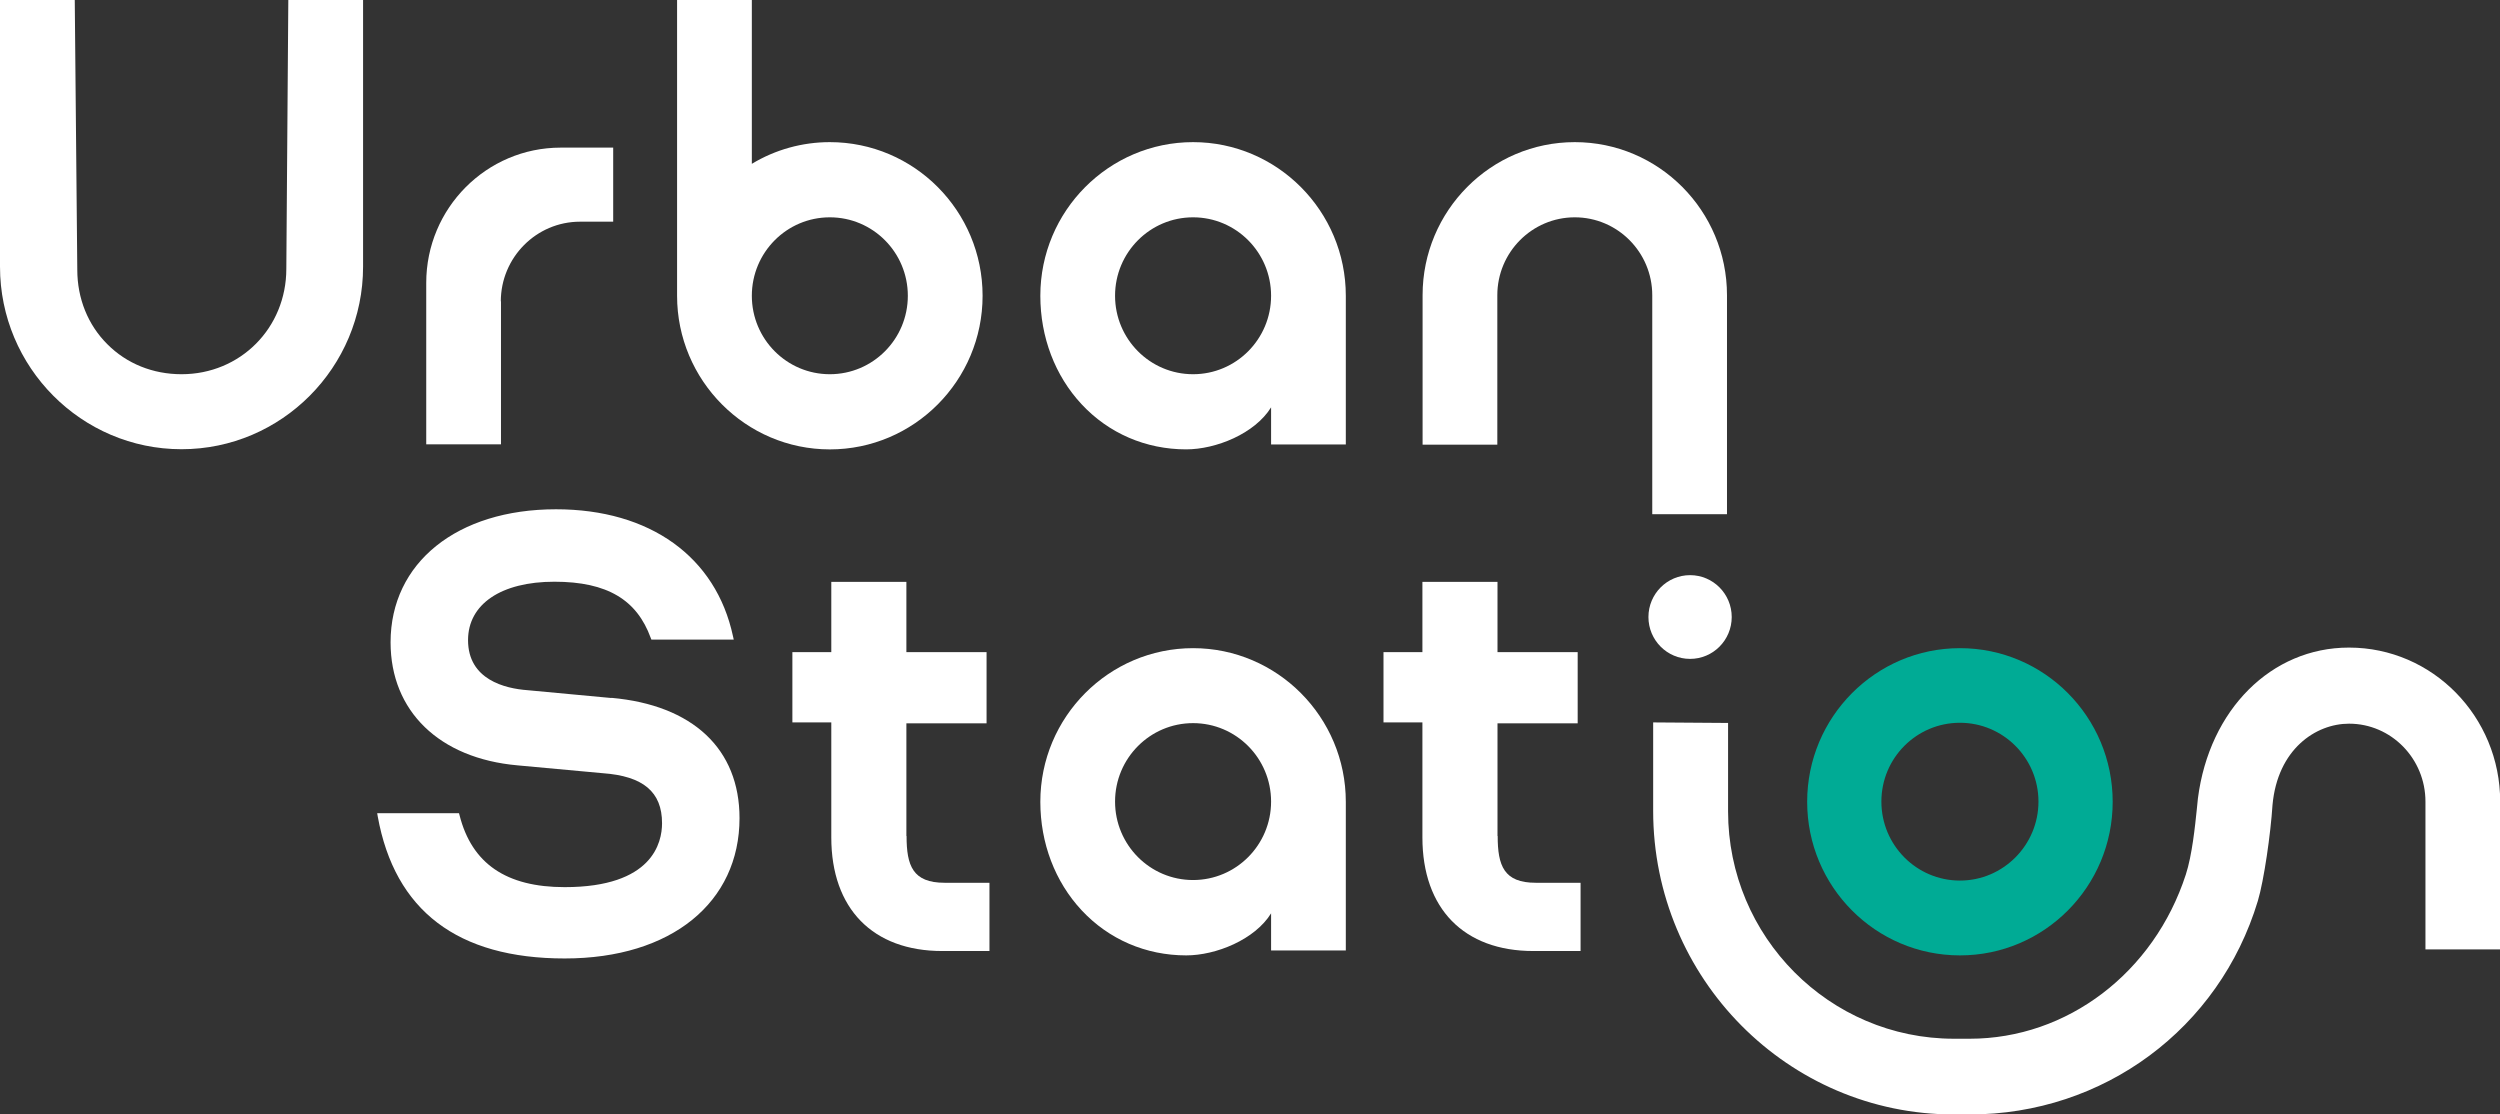
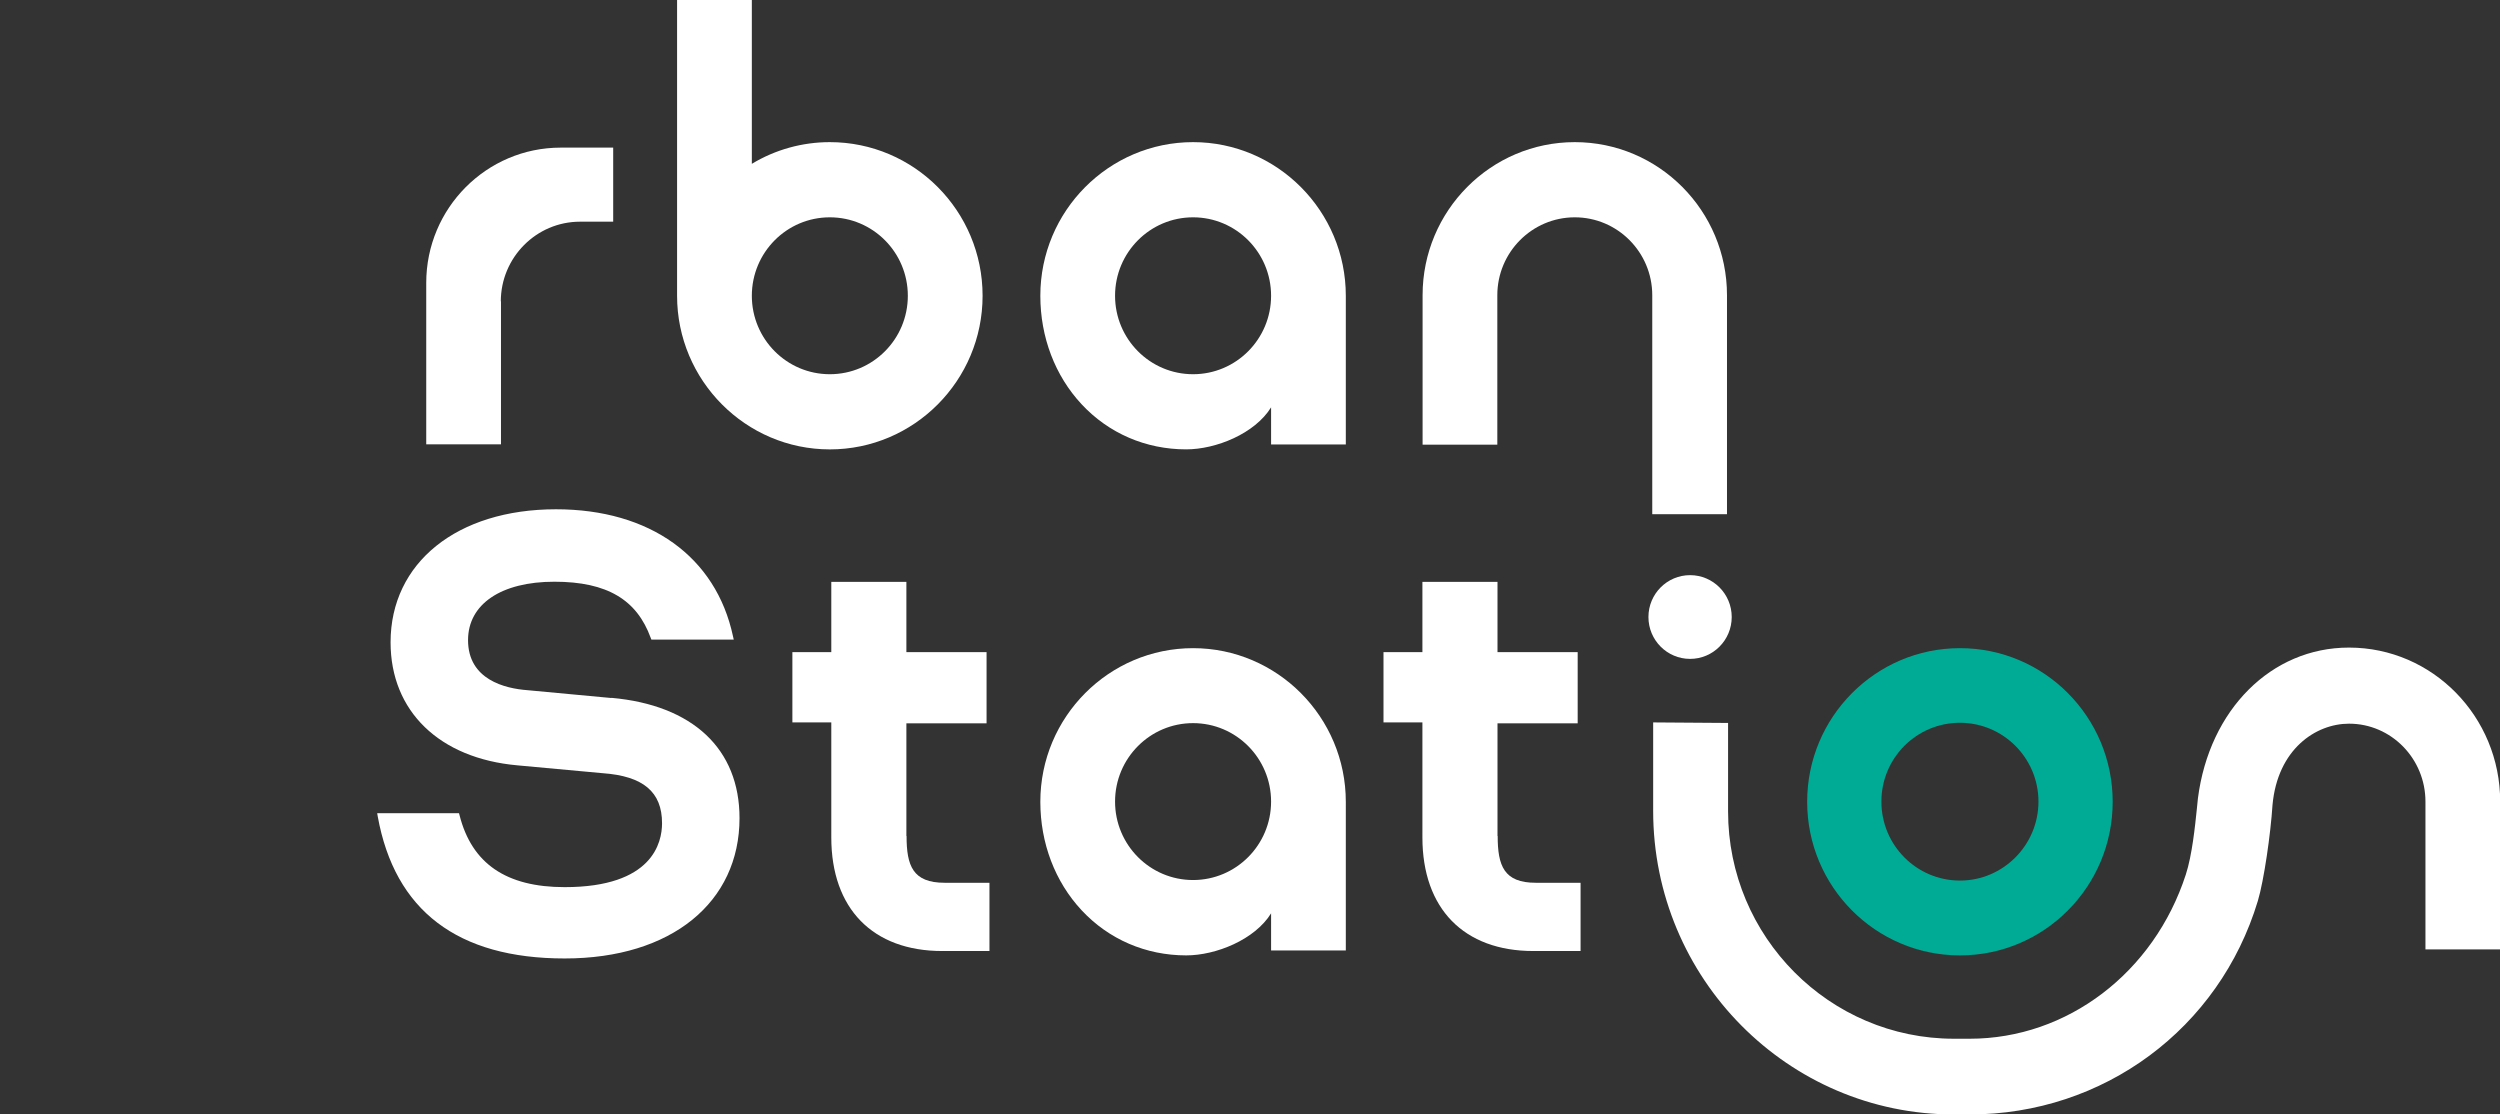
<svg xmlns="http://www.w3.org/2000/svg" width="83" height="37" viewBox="0 0 83 37" fill="none">
  <rect x="0" y="0" width="83" height="37" fill="#333333" stroke="none" />
  <g clip-path="url(#clip0_1603_3615)">
-     <path d="M9.506 8.925C9.506 10.889 7.98 12.424 6.027 12.424C5.077 12.424 4.206 12.074 3.563 11.427C2.92 10.787 2.566 9.91 2.566 8.956L2.482 -0.006H0V8.853C0 12.194 2.704 14.914 6.027 14.914C9.35 14.914 12.054 12.194 12.054 8.853V0H9.572L9.506 8.925Z" fill="white" />
    <path d="M54.855 17.071H57.336V9.801C57.336 6.997 55.071 4.719 52.283 4.719C49.495 4.719 47.23 6.997 47.23 9.801V14.762H49.711V9.801C49.711 8.375 50.865 7.215 52.283 7.215C53.701 7.215 54.855 8.375 54.855 9.801V17.071Z" fill="white" />
    <path d="M16.627 10.007C16.627 8.551 17.804 7.36 19.258 7.36H20.358V4.901H18.615C16.152 4.901 14.151 6.913 14.151 9.391V14.751H16.633V10.001L16.627 10.007Z" fill="white" />
    <path d="M27.55 14.92C30.345 14.92 32.622 12.636 32.622 9.82C32.622 7.004 30.351 4.719 27.55 4.719C26.637 4.719 25.742 4.967 24.961 5.439V0H22.479V9.82C22.479 12.629 24.756 14.92 27.55 14.92ZM24.961 9.82C24.961 8.381 26.12 7.215 27.55 7.215C28.981 7.215 30.14 8.381 30.14 9.82C30.14 11.258 28.981 12.424 27.55 12.424C26.12 12.424 24.961 11.258 24.961 9.82Z" fill="white" />
    <path d="M56.111 21.875C56.874 21.875 57.493 21.253 57.493 20.485C57.493 19.718 56.874 19.095 56.111 19.095C55.347 19.095 54.728 19.718 54.728 20.485C54.728 21.253 55.347 21.875 56.111 21.875Z" fill="white" />
    <path d="M77.983 21.5C75.411 21.5 73.35 23.555 72.971 26.504C72.959 26.595 72.947 26.715 72.935 26.86C72.875 27.434 72.779 28.389 72.569 29.036C71.511 32.293 68.633 34.486 65.394 34.486H64.871C60.737 34.486 57.372 31.102 57.372 26.939V24.002L54.885 23.984V26.921C54.885 32.48 59.361 37 64.871 37H65.394C69.835 37 73.68 34.154 74.96 29.912C75.165 29.229 75.387 27.67 75.447 26.727C75.615 24.872 76.883 24.026 77.989 24.026C79.389 24.026 80.525 25.187 80.525 26.613V31.519H83.006V26.613C83.006 23.791 80.759 21.5 77.989 21.5" fill="white" />
    <path d="M20.298 23.174L17.51 22.914C16.777 22.86 15.539 22.57 15.539 21.253C15.539 20.056 16.639 19.313 18.405 19.313C20.172 19.313 21.145 19.923 21.602 21.174L21.626 21.234H24.36L24.336 21.126C23.771 18.485 21.578 16.908 18.459 16.908C15.172 16.908 12.967 18.684 12.967 21.325C12.967 23.609 14.584 25.18 17.185 25.41L20.009 25.67C21.355 25.766 21.98 26.292 21.98 27.331C21.98 27.972 21.668 29.453 18.748 29.453C16.807 29.453 15.665 28.673 15.257 27.066L15.239 26.999H12.523L12.54 27.102C13.105 30.232 15.19 31.821 18.748 31.821C22.305 31.821 24.552 29.948 24.552 27.162C24.552 24.866 23.002 23.41 20.298 23.168" fill="white" />
    <path d="M39.61 4.719C36.816 4.719 34.539 7.003 34.539 9.819C34.539 11.191 35.025 12.472 35.909 13.421C36.81 14.388 38.042 14.919 39.382 14.919C40.367 14.919 41.659 14.4 42.2 13.524V14.756H44.681V9.819C44.681 7.009 42.404 4.719 39.61 4.719ZM42.2 9.819C42.2 11.258 41.04 12.424 39.61 12.424C38.18 12.424 37.02 11.258 37.02 9.819C37.02 8.381 38.18 7.215 39.61 7.215C41.04 7.215 42.2 8.381 42.2 9.819Z" fill="white" />
    <path d="M49.717 27.755V24.014H52.379V21.651H49.717V19.319H47.224V21.651H45.932V23.984H47.224V27.803C47.224 30.166 48.6 31.574 50.907 31.574H52.475V29.308H50.985C49.928 29.308 49.723 28.74 49.723 27.755" fill="white" />
    <path d="M30.092 27.755V24.014H32.754V21.651H30.092V19.319H27.599V21.651H26.307V23.984H27.599V27.803C27.599 30.166 28.975 31.574 31.282 31.574H32.85V29.308H31.36C30.302 29.308 30.098 28.74 30.098 27.755" fill="white" />
    <path d="M39.61 21.519C36.816 21.519 34.539 23.803 34.539 26.619C34.539 27.99 35.025 29.271 35.909 30.22C36.81 31.187 38.042 31.719 39.382 31.719C40.367 31.719 41.659 31.199 42.2 30.323V31.556H44.681V26.619C44.681 23.809 42.404 21.519 39.61 21.519ZM42.2 26.613C42.2 28.051 41.04 29.217 39.61 29.217C38.18 29.217 37.02 28.051 37.02 26.613C37.02 25.174 38.18 24.008 39.61 24.008C41.04 24.008 42.2 25.174 42.2 26.613Z" fill="white" />
    <path d="M65.07 21.519C62.275 21.519 59.998 23.803 59.998 26.619C59.998 29.435 62.269 31.719 65.07 31.719C67.87 31.719 70.141 29.435 70.141 26.619C70.141 23.803 67.87 21.519 65.07 21.519ZM65.07 29.235C63.633 29.235 62.462 28.063 62.462 26.613C62.462 25.162 63.633 23.996 65.07 23.996C66.506 23.996 67.677 25.168 67.677 26.613C67.677 28.057 66.506 29.235 65.07 29.235Z" fill="#00AB95" />
  </g>
  <defs>
    <clipPath id="clip0_1603_3615">
      <rect width="83" height="37" fill="white" />
    </clipPath>
  </defs>
</svg>